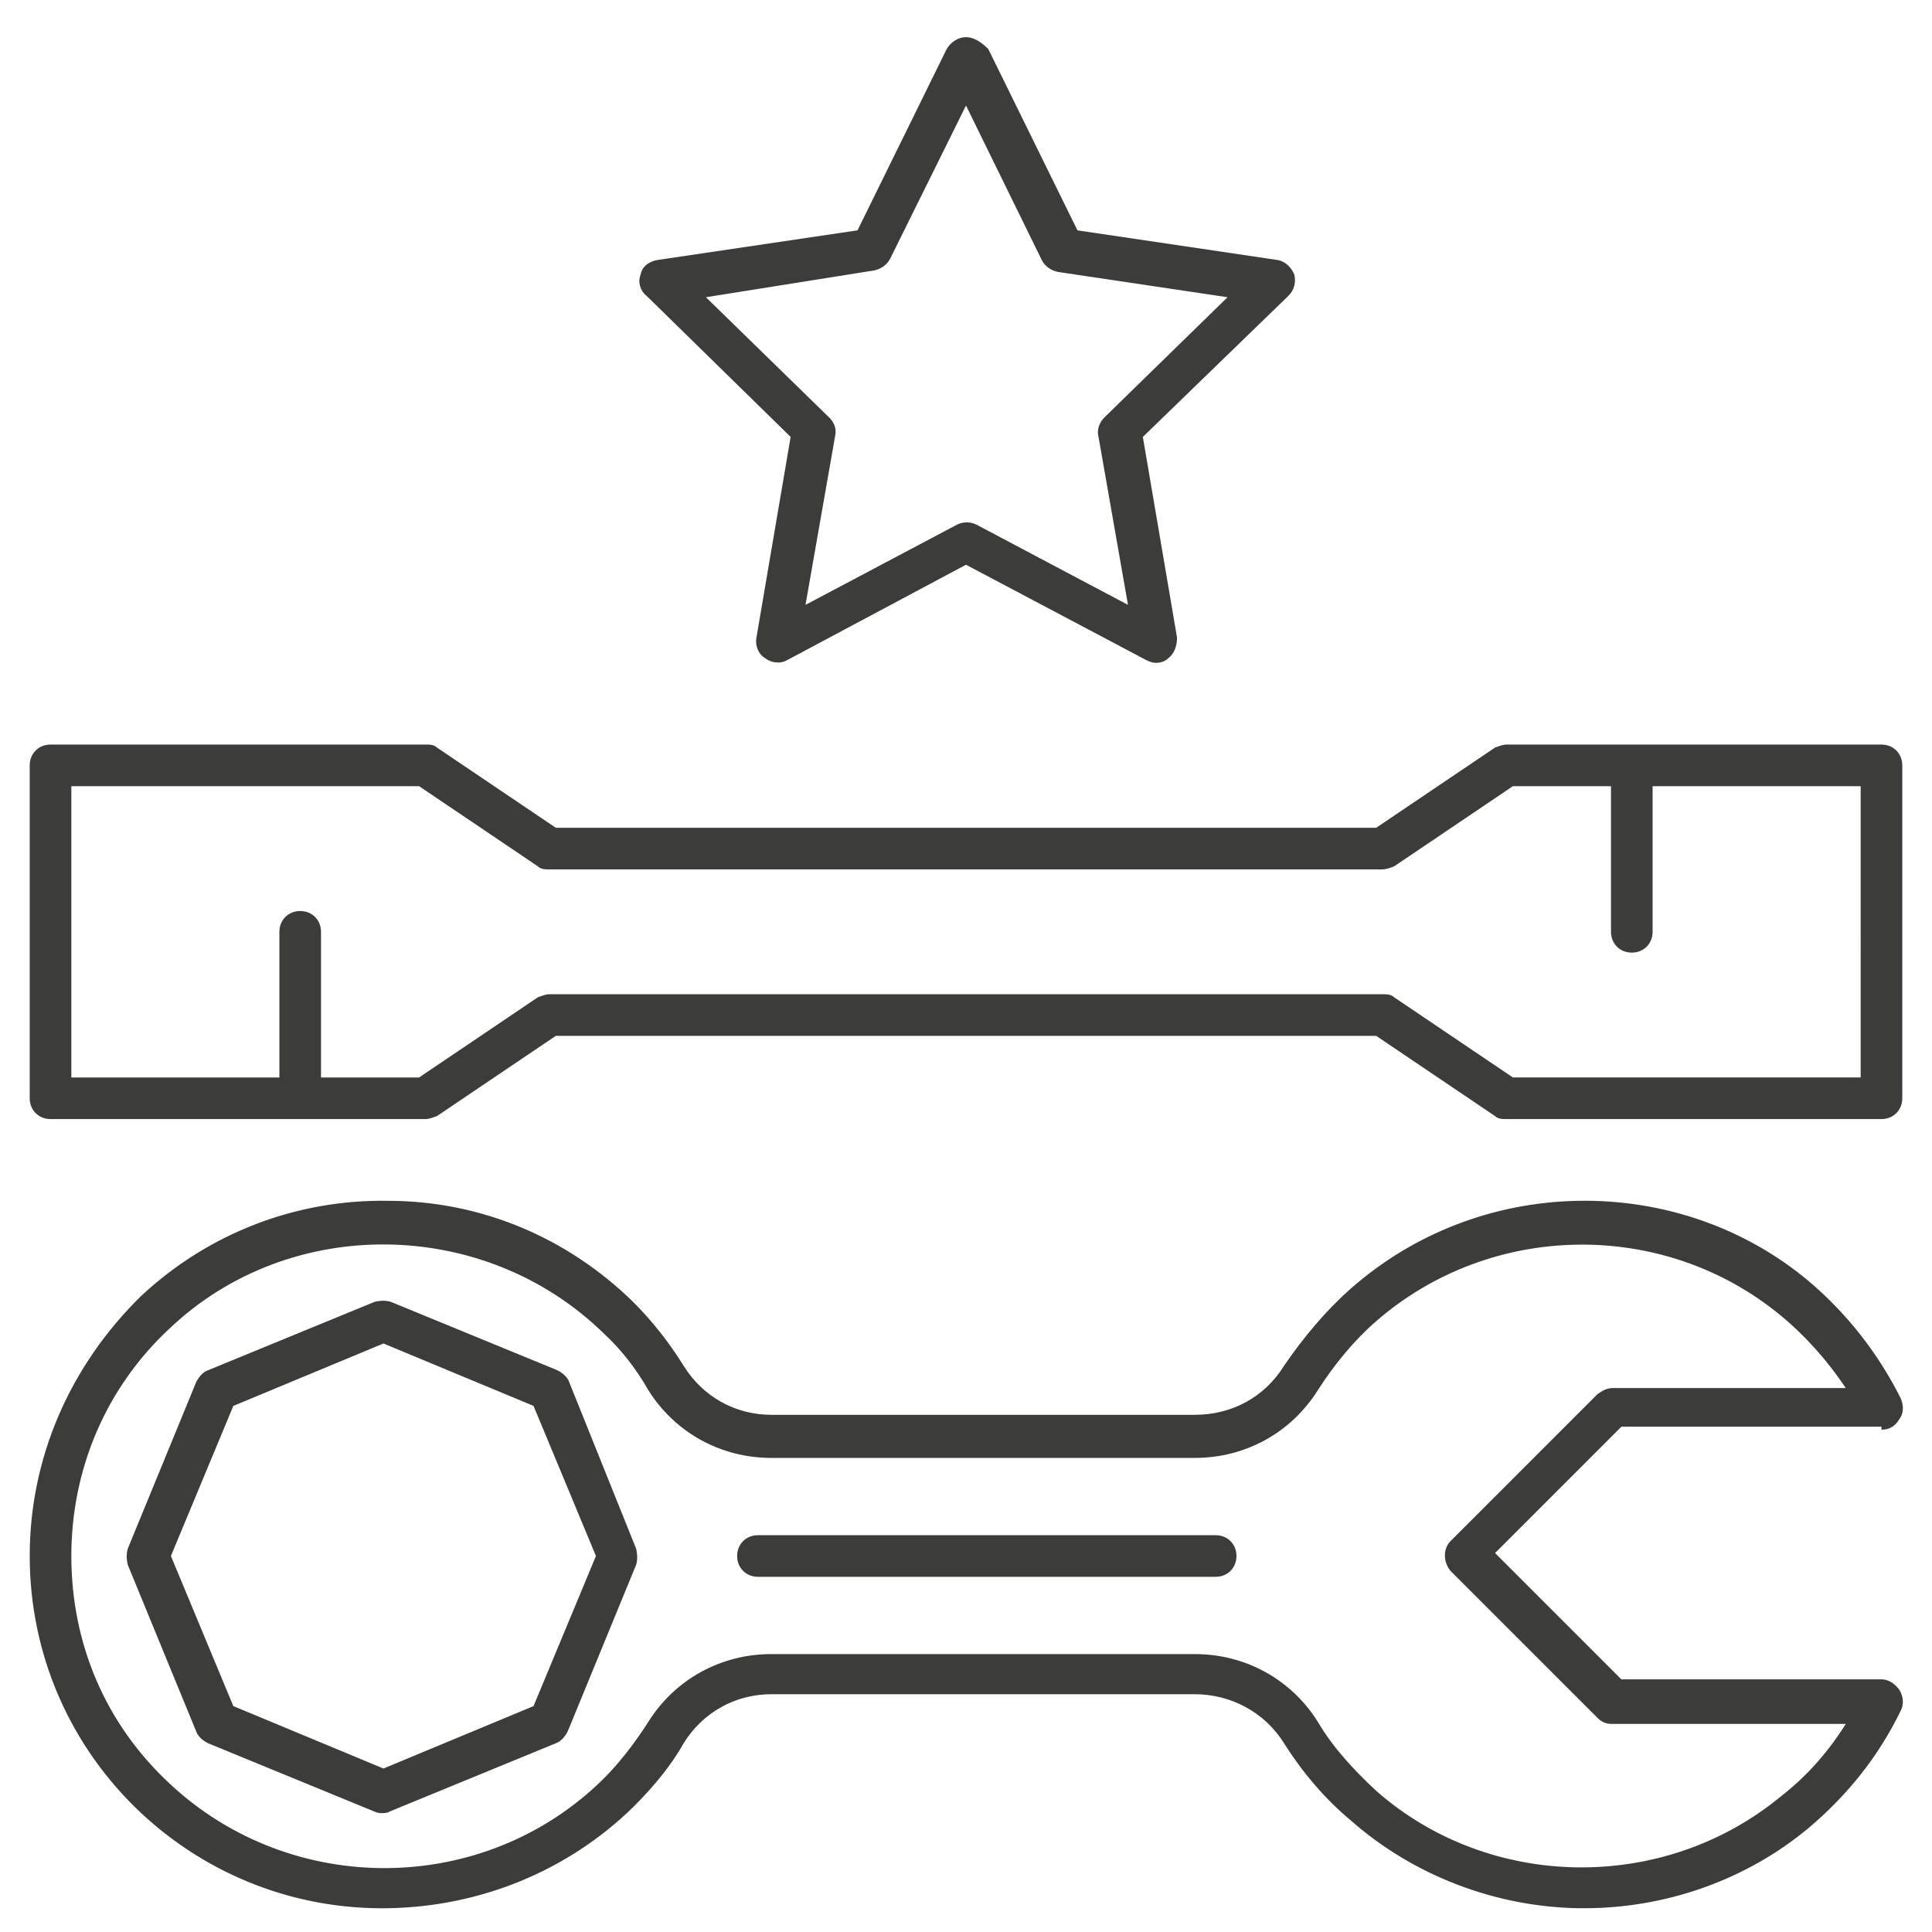
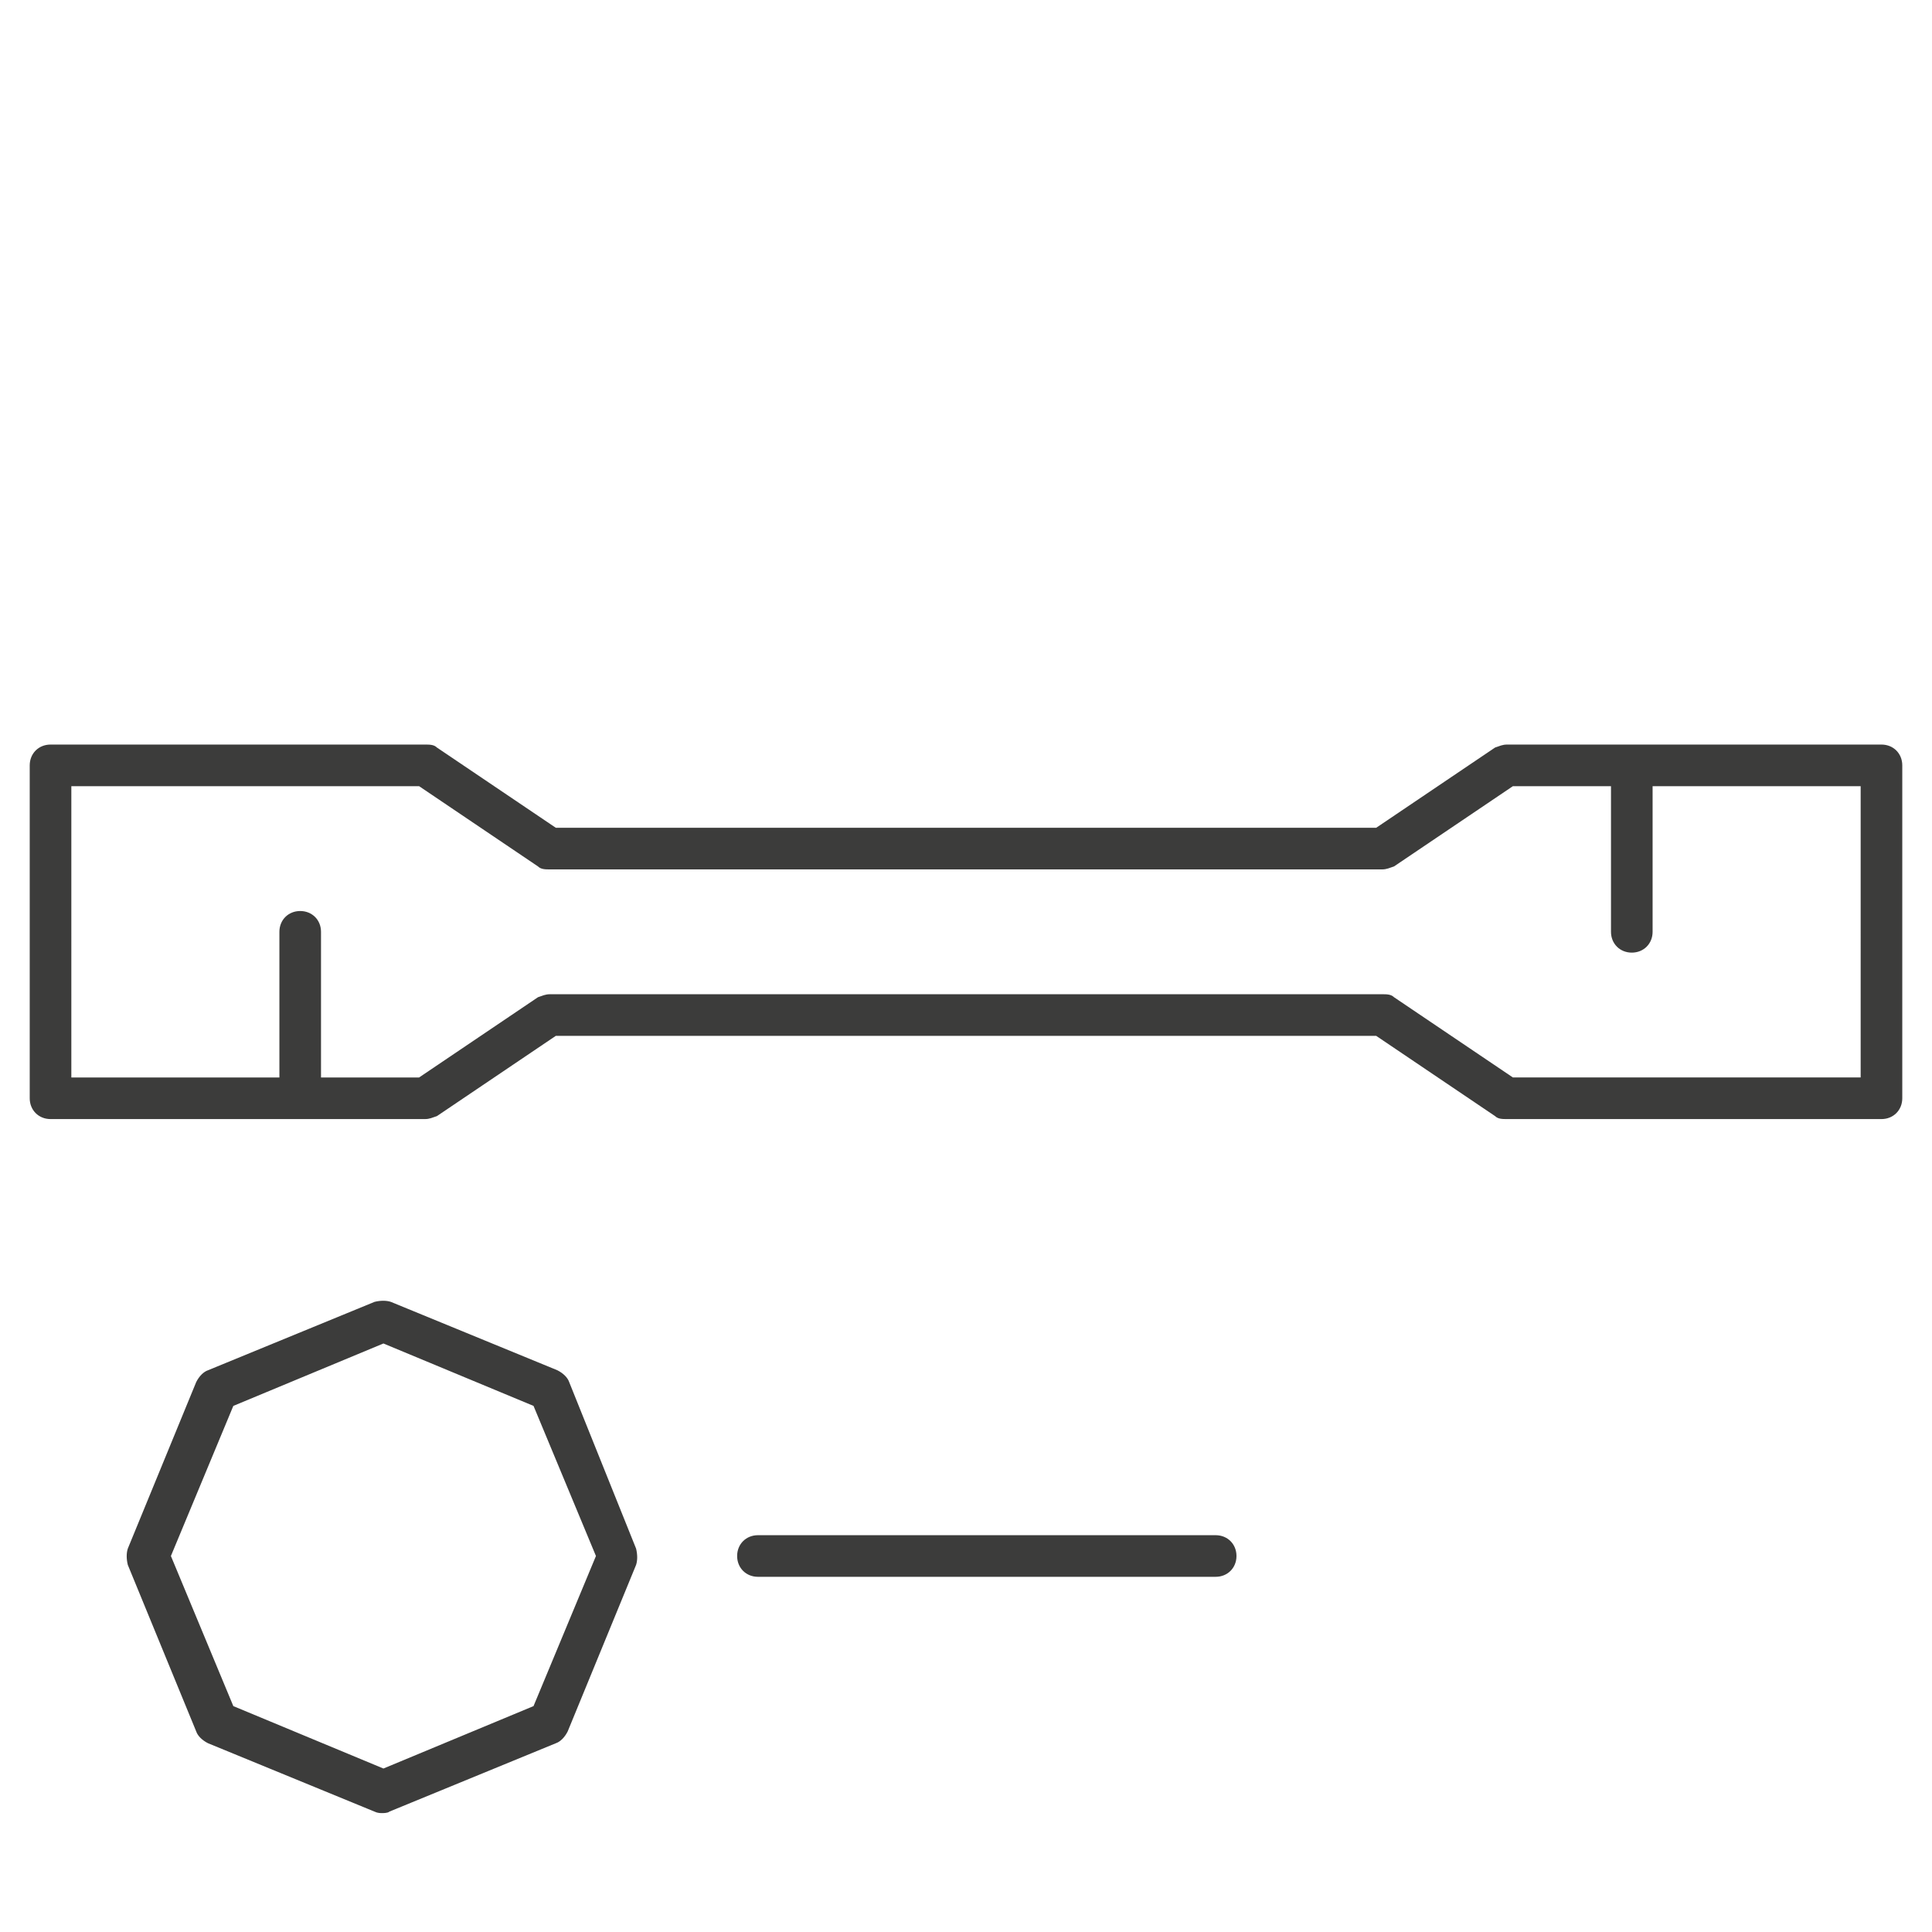
<svg xmlns="http://www.w3.org/2000/svg" version="1.1" id="Réteg_1" x="0px" y="0px" viewBox="0 0 130 130" style="enable-background:new 0 0 130 130;" xml:space="preserve">
  <style type="text/css">
	.st0{fill:#3C3C3B;}
</style>
  <g>
-     <path class="st0" d="M53.2,29.4l-2.3,13.5c-0.1,0.5,0.1,1.1,0.6,1.4c0.4,0.3,1,0.4,1.5,0.1L65,38l12.1,6.4c0.2,0.1,0.4,0.2,0.7,0.2   c0.3,0,0.6-0.1,0.8-0.3c0.4-0.3,0.6-0.8,0.6-1.4l-2.3-13.5l9.8-9.5c0.4-0.4,0.5-0.9,0.4-1.4c-0.2-0.5-0.6-0.9-1.1-1l-13.5-2   l-6-12.2C66,2.8,65.5,2.5,65,2.5s-1,0.3-1.3,0.8l-6,12.2l-13.5,2c-0.5,0.1-1,0.4-1.1,1c-0.2,0.5,0,1.1,0.4,1.4L53.2,29.4z    M58.8,18.2c0.5-0.1,0.9-0.4,1.1-0.8L65,7.1l5.1,10.4c0.2,0.4,0.6,0.7,1.1,0.8l11.4,1.7l-8.3,8.1c-0.3,0.3-0.5,0.8-0.4,1.2l2,11.4   l-10.2-5.4c-0.4-0.2-0.9-0.2-1.3,0l-10.2,5.4l2-11.4c0.1-0.5-0.1-0.9-0.4-1.2l-8.3-8.1L58.8,18.2z" />
    <path class="st0" d="M38.3,93c-0.1-0.3-0.4-0.6-0.8-0.8l-11.2-4.6c-0.3-0.1-0.7-0.1-1.1,0l-11.2,4.6c-0.3,0.1-0.6,0.4-0.8,0.8   l-4.6,11.2c-0.1,0.3-0.1,0.7,0,1.1l4.6,11.2c0.1,0.3,0.4,0.6,0.8,0.8l11.2,4.6c0.2,0.1,0.4,0.1,0.5,0.1s0.4,0,0.5-0.1l11.2-4.6   c0.3-0.1,0.6-0.4,0.8-0.8l4.6-11.2c0.1-0.3,0.1-0.7,0-1.1L38.3,93z M35.9,114.8L25.8,119l-10.1-4.2l-4.2-10.1l4.2-10.1l10.1-4.2   l10.1,4.2l4.2,10.1L35.9,114.8z" />
-     <path class="st0" d="M126.6,96.2c0.5,0,0.9-0.2,1.2-0.7c0.3-0.4,0.3-0.9,0.1-1.4c-1.5-3-3.6-5.7-6.2-7.9c-4.3-3.6-9.8-5.5-15.5-5.4   c-5.7,0.1-11.1,2.2-15.3,5.9c-1.7,1.5-3.2,3.3-4.5,5.2c-1.3,2.1-3.5,3.3-6,3.3H51.9c-2.4,0-4.6-1.2-5.9-3.3c-1-1.6-2.1-3-3.4-4.3   c-4.4-4.3-10.2-6.8-16.5-6.8c-6.2-0.1-12.1,2.2-16.6,6.4C4.7,91.9,2,98.1,2,104.7c0,6.6,2.7,12.8,7.5,17.3   c4.5,4.2,10.4,6.5,16.6,6.4c6.2-0.1,12.1-2.5,16.5-6.8c1.3-1.3,2.5-2.7,3.4-4.3c1.3-2.1,3.5-3.3,5.9-3.3h28.5c2.4,0,4.7,1.2,6,3.3   c1.2,1.9,2.7,3.7,4.5,5.2c4.2,3.7,9.7,5.8,15.3,5.9c0.1,0,0.3,0,0.4,0c5.5,0,10.9-1.9,15.1-5.4c2.6-2.2,4.7-4.8,6.2-7.9   c0.2-0.4,0.2-0.9-0.1-1.4c-0.3-0.4-0.7-0.7-1.2-0.7h-17.5l-8.5-8.5l8.5-8.5H126.6z M107.5,93.8l-9.9,9.9c-0.5,0.5-0.5,1.4,0,2   l9.9,9.9c0.3,0.3,0.6,0.4,1,0.4h15.7c-1.2,1.9-2.6,3.5-4.4,4.9c-7.9,6.5-19.6,6.3-27.2-0.4c-1.5-1.4-2.9-2.9-3.9-4.6   c-1.8-2.9-4.9-4.6-8.3-4.6H51.9c-3.4,0-6.5,1.7-8.3,4.6c-0.9,1.4-1.9,2.7-3,3.8c-8,7.9-21,8-29.2,0.3c-4.3-4-6.6-9.4-6.6-15.3   c0-5.8,2.3-11.3,6.6-15.3c8.1-7.7,21.2-7.5,29.2,0.3c1.2,1.1,2.2,2.4,3,3.8c1.8,2.9,4.9,4.6,8.3,4.6h28.5c3.4,0,6.5-1.7,8.3-4.6   c1.1-1.7,2.4-3.3,3.9-4.6c7.7-6.7,19.3-6.9,27.2-0.4c1.7,1.4,3.2,3.1,4.4,4.9h-15.7C108.1,93.4,107.8,93.6,107.5,93.8z" />
    <path class="st0" d="M81.8,103.3H51c-0.8,0-1.4,0.6-1.4,1.4c0,0.8,0.6,1.4,1.4,1.4h30.8c0.8,0,1.4-0.6,1.4-1.4   C83.2,103.9,82.6,103.3,81.8,103.3z" />
    <path class="st0" d="M126.6,50.1h-25.2c-0.3,0-0.5,0.1-0.8,0.2l-8,5.4H37.4l-8-5.4c-0.2-0.2-0.5-0.2-0.8-0.2H3.4   c-0.8,0-1.4,0.6-1.4,1.4v22.4c0,0.8,0.6,1.4,1.4,1.4h25.2c0.3,0,0.5-0.1,0.8-0.2l8-5.4h55.2l8,5.4c0.2,0.2,0.5,0.2,0.8,0.2h25.2   c0.8,0,1.4-0.6,1.4-1.4V51.5C128,50.7,127.4,50.1,126.6,50.1z M125.2,72.5h-23.4l-8-5.4c-0.2-0.2-0.5-0.2-0.8-0.2H37   c-0.3,0-0.5,0.1-0.8,0.2l-8,5.4h-6.6v-9.8c0-0.8-0.6-1.4-1.4-1.4c-0.8,0-1.4,0.6-1.4,1.4v9.8h-14V52.9h23.4l8,5.4   c0.2,0.2,0.5,0.2,0.8,0.2h56c0.3,0,0.5-0.1,0.8-0.2l8-5.4h6.6v9.8c0,0.8,0.6,1.4,1.4,1.4c0.8,0,1.4-0.6,1.4-1.4v-9.8h14V72.5z" />
  </g>
</svg>